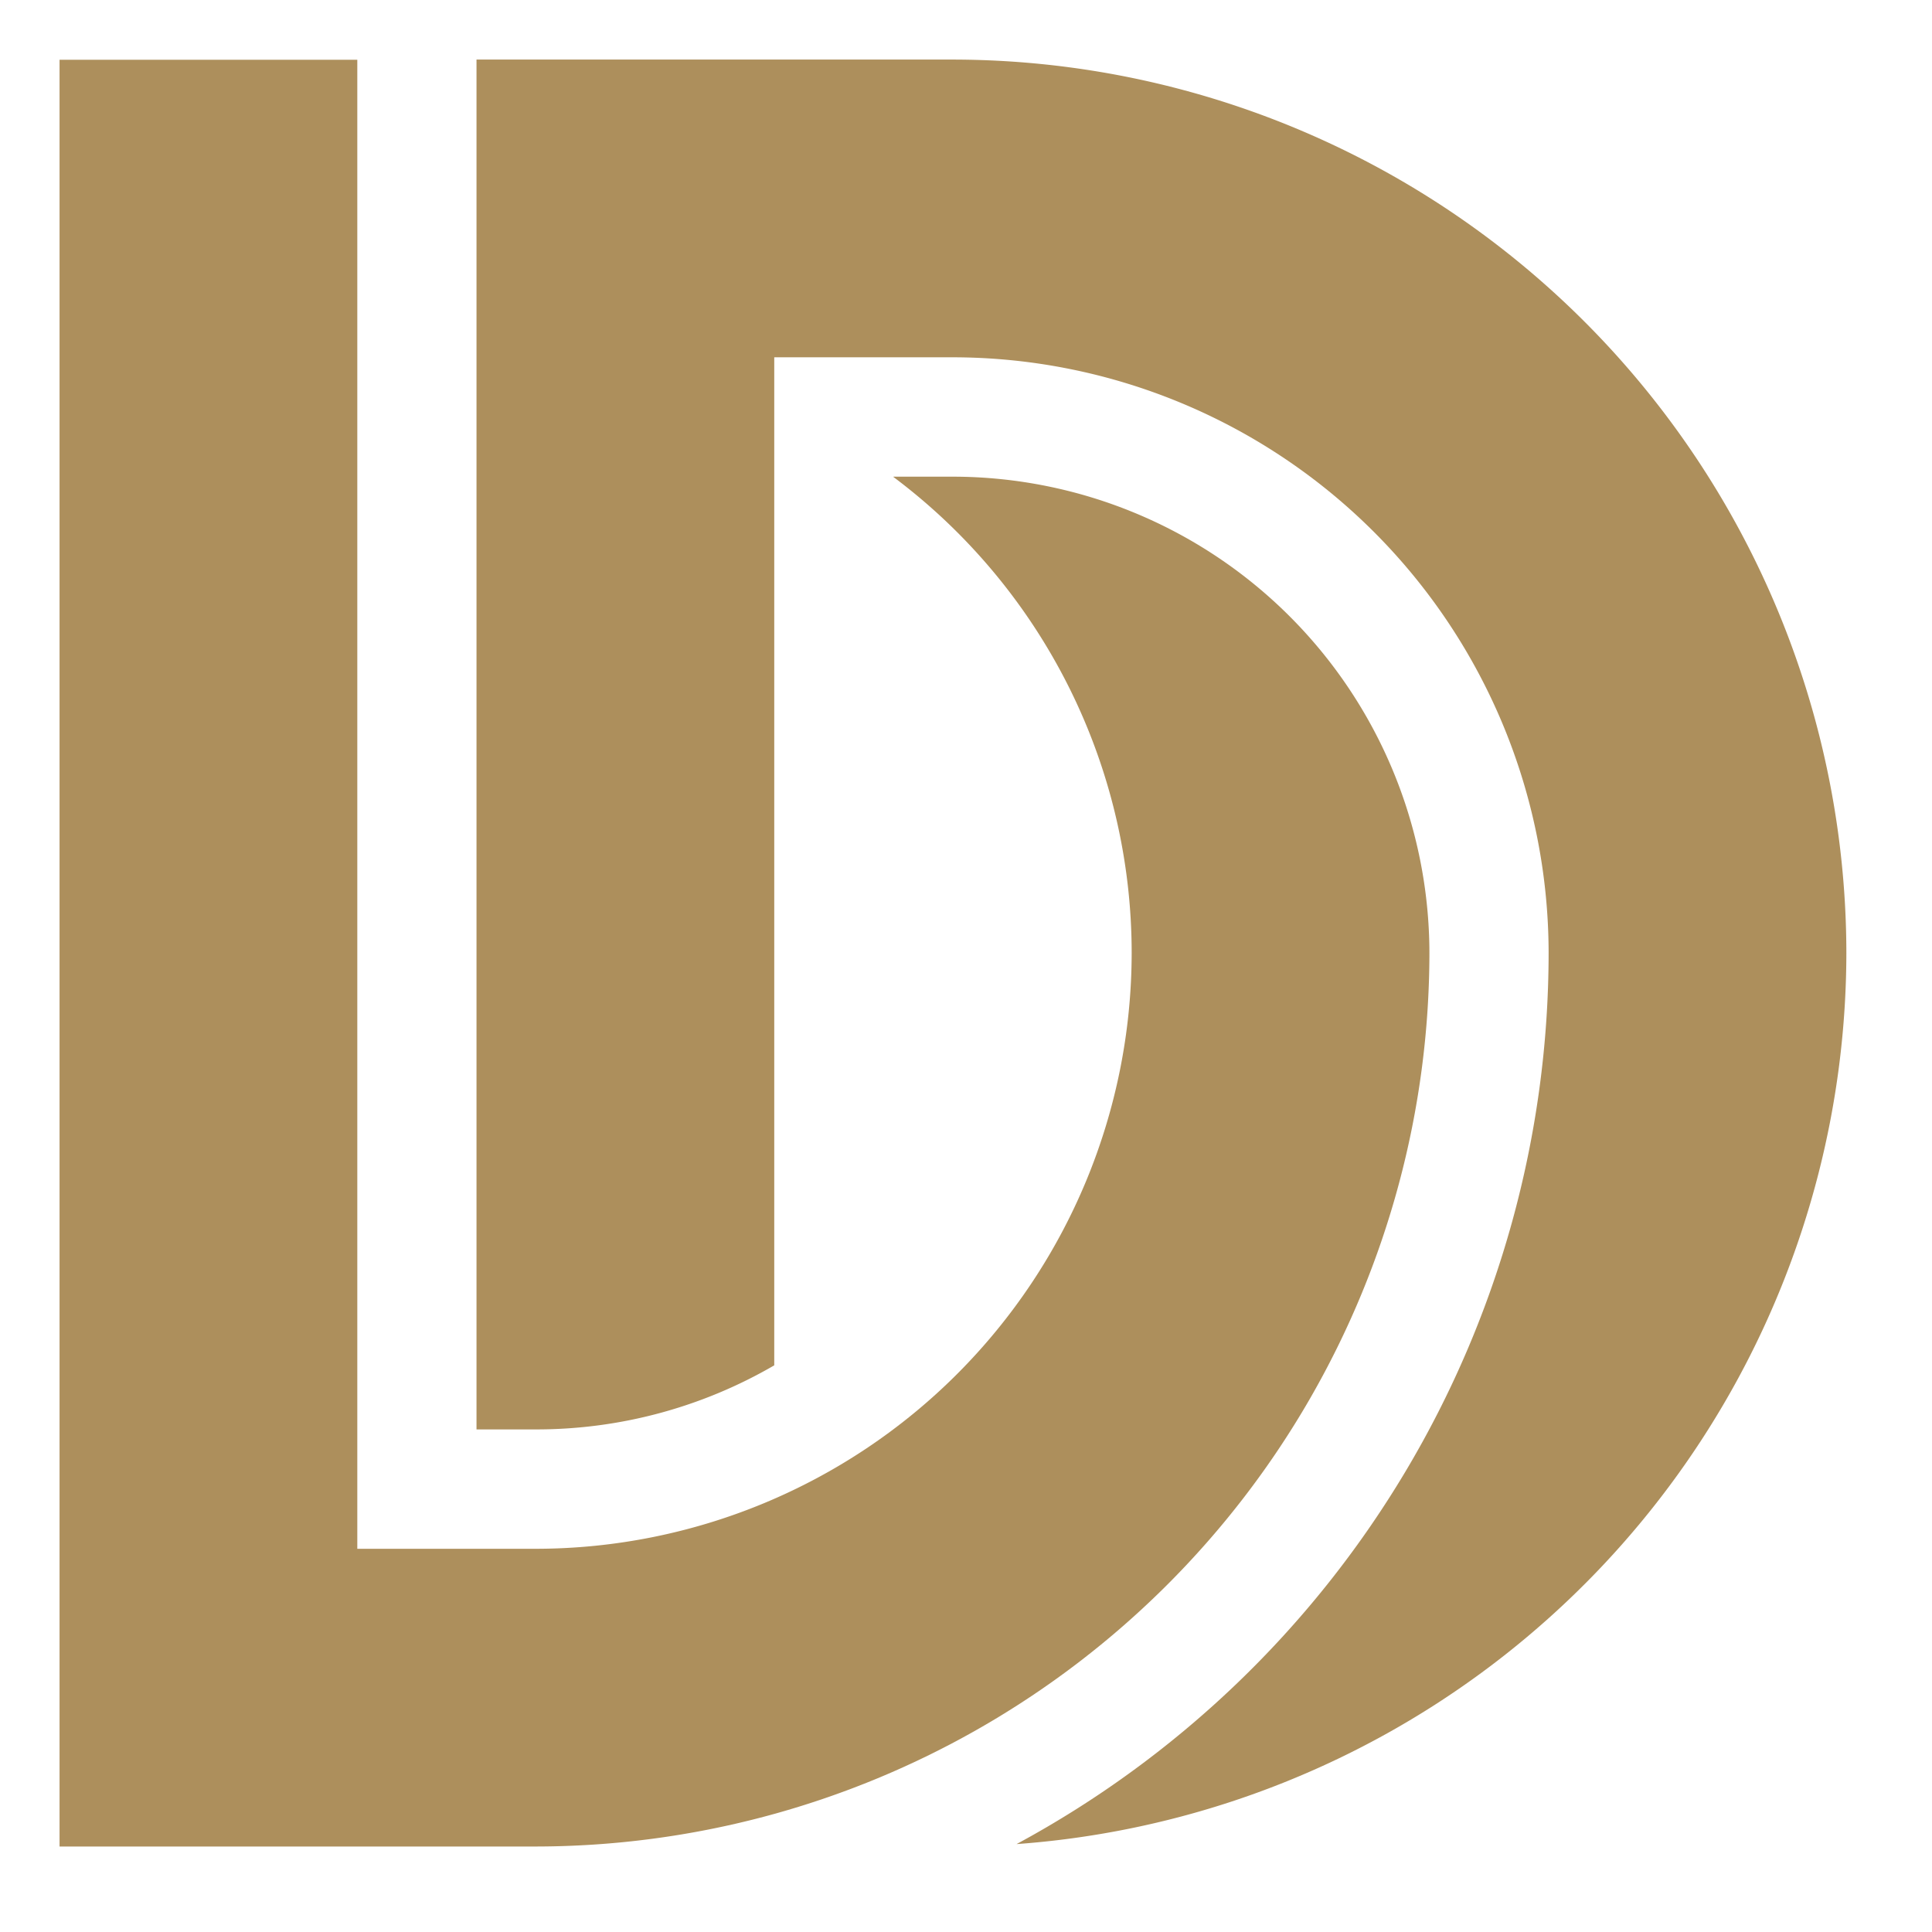
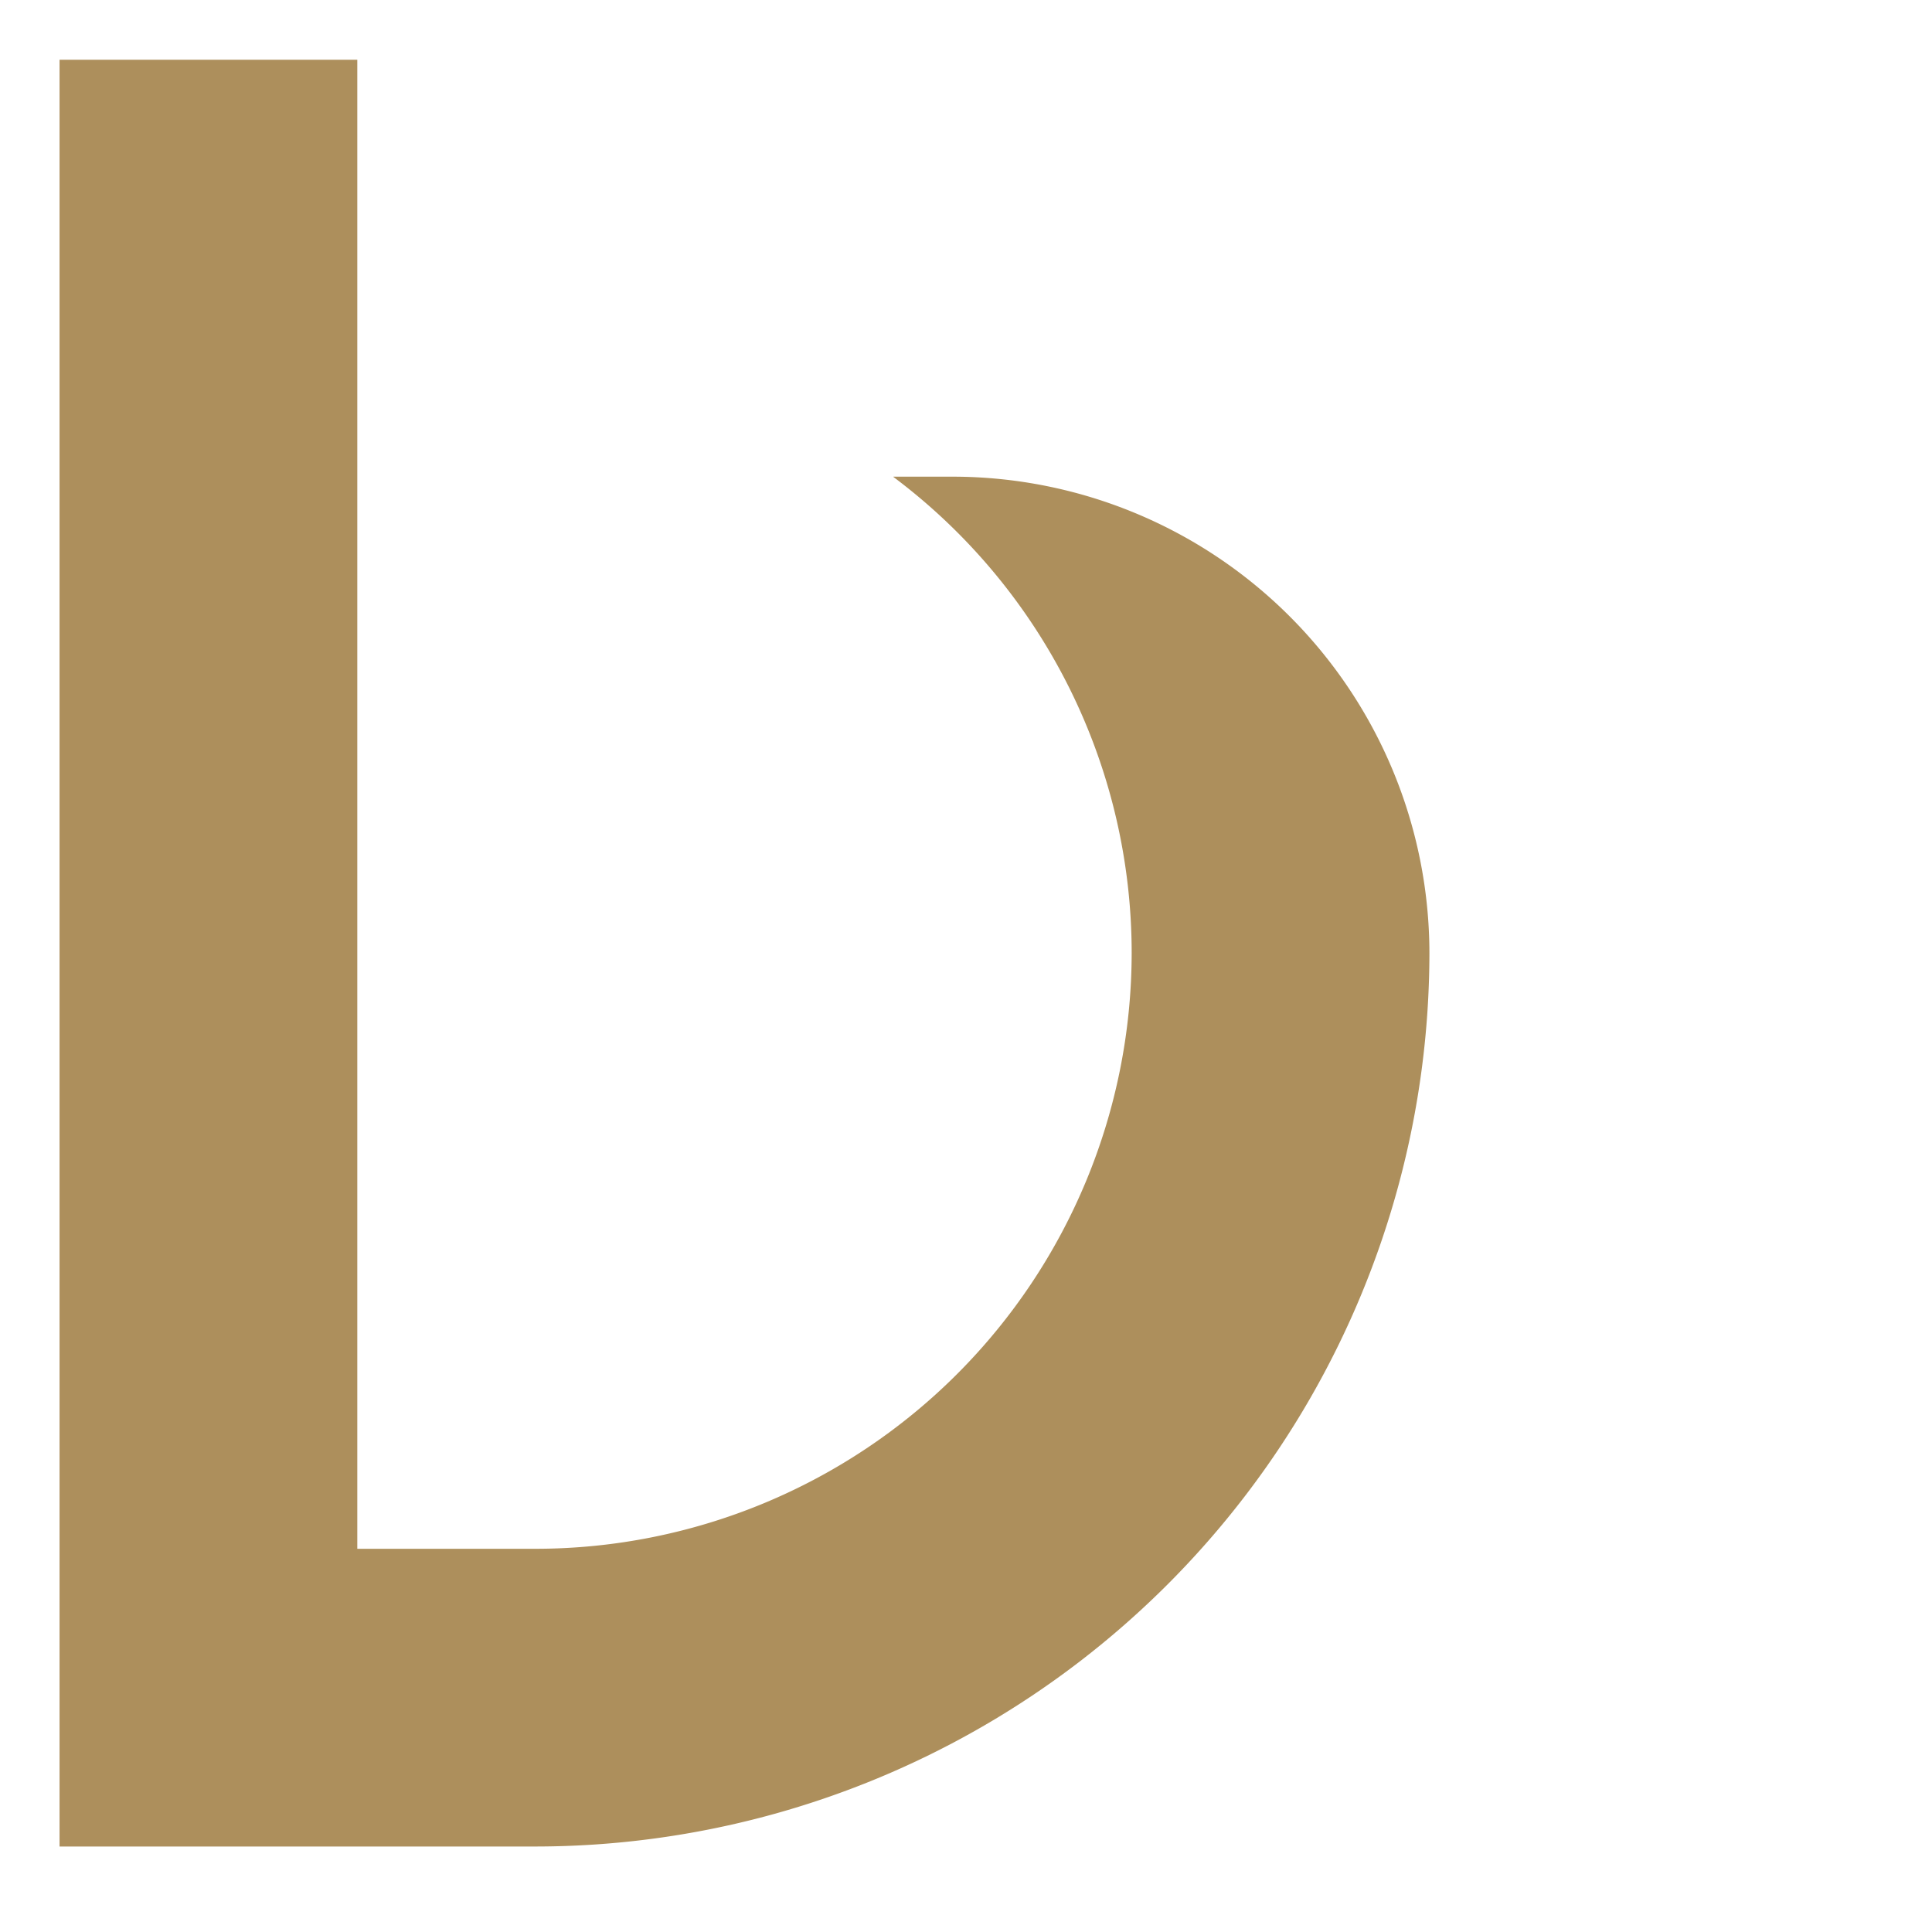
<svg xmlns="http://www.w3.org/2000/svg" width="80" height="80" viewBox="0 0 80 80">
  <defs>
    <style>.a{fill:none;}.b{fill:#ad8f5c;}</style>
  </defs>
  <g transform="translate(-1059.328 388.593)">
    <rect class="a" width="80" height="80" transform="translate(1139.328 -308.593) rotate(180)" />
    <path class="b" d="M1061.328-312.6v-73.986h12.329v61.658h7.4a24.694,24.694,0,0,0,24.665-24.666,24.634,24.634,0,0,0-9.865-19.716v-.012h2.465a19.751,19.751,0,0,1,19.729,19.728,37.036,37.036,0,0,1-36.994,36.994Z" transform="translate(0.466 0.467)" />
-     <path class="b" d="M1097.69-312.7a41.968,41.968,0,0,0,22.032-36.9,24.693,24.693,0,0,0-24.665-24.665h-7.4v41.741a19.591,19.591,0,0,1-9.864,2.653h-2.465v-56.722h19.729a37.036,37.036,0,0,1,36.994,36.993A37.043,37.043,0,0,1,1097.69-312.7Z" transform="translate(3.731 0.467)" />
  </g>
</svg>